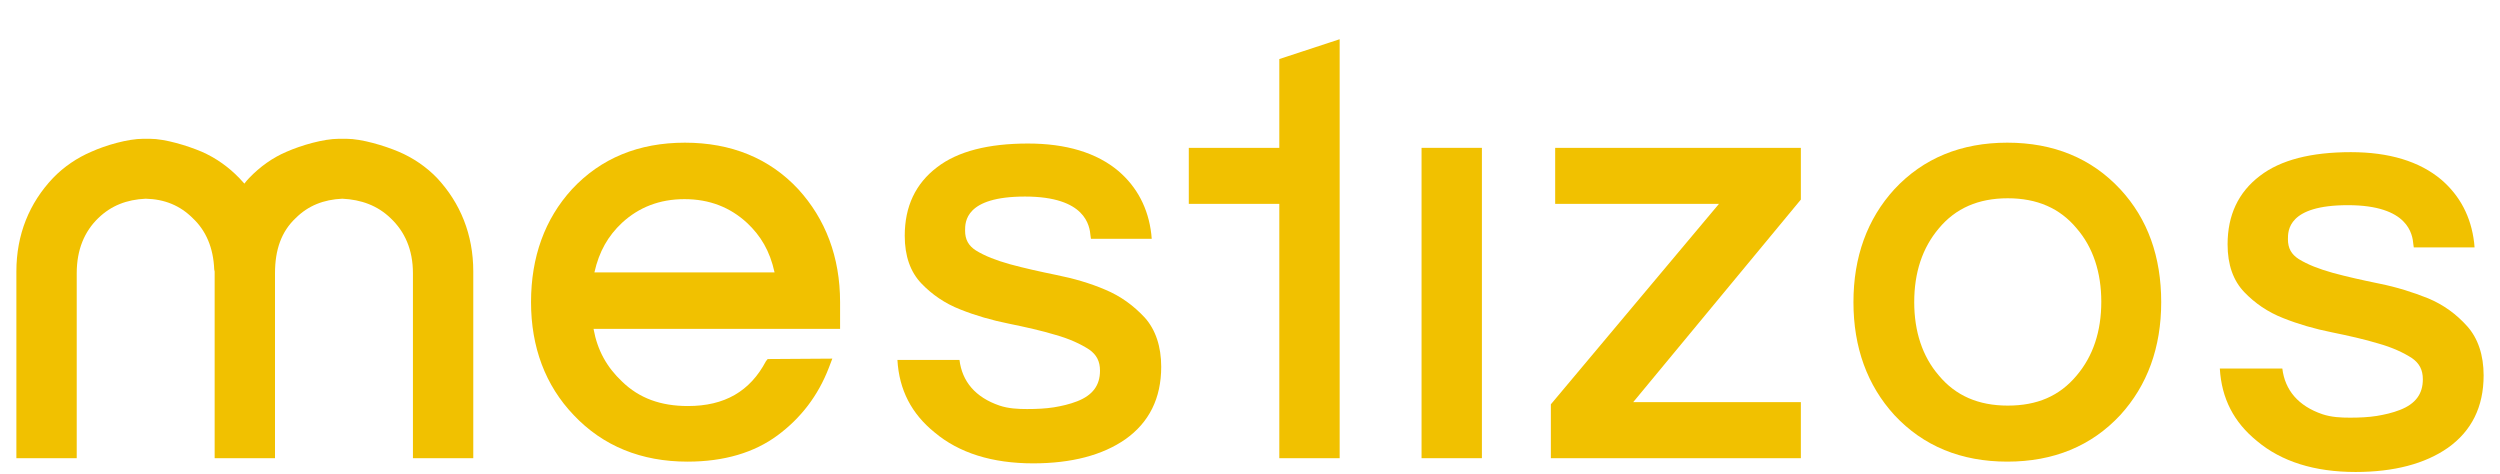
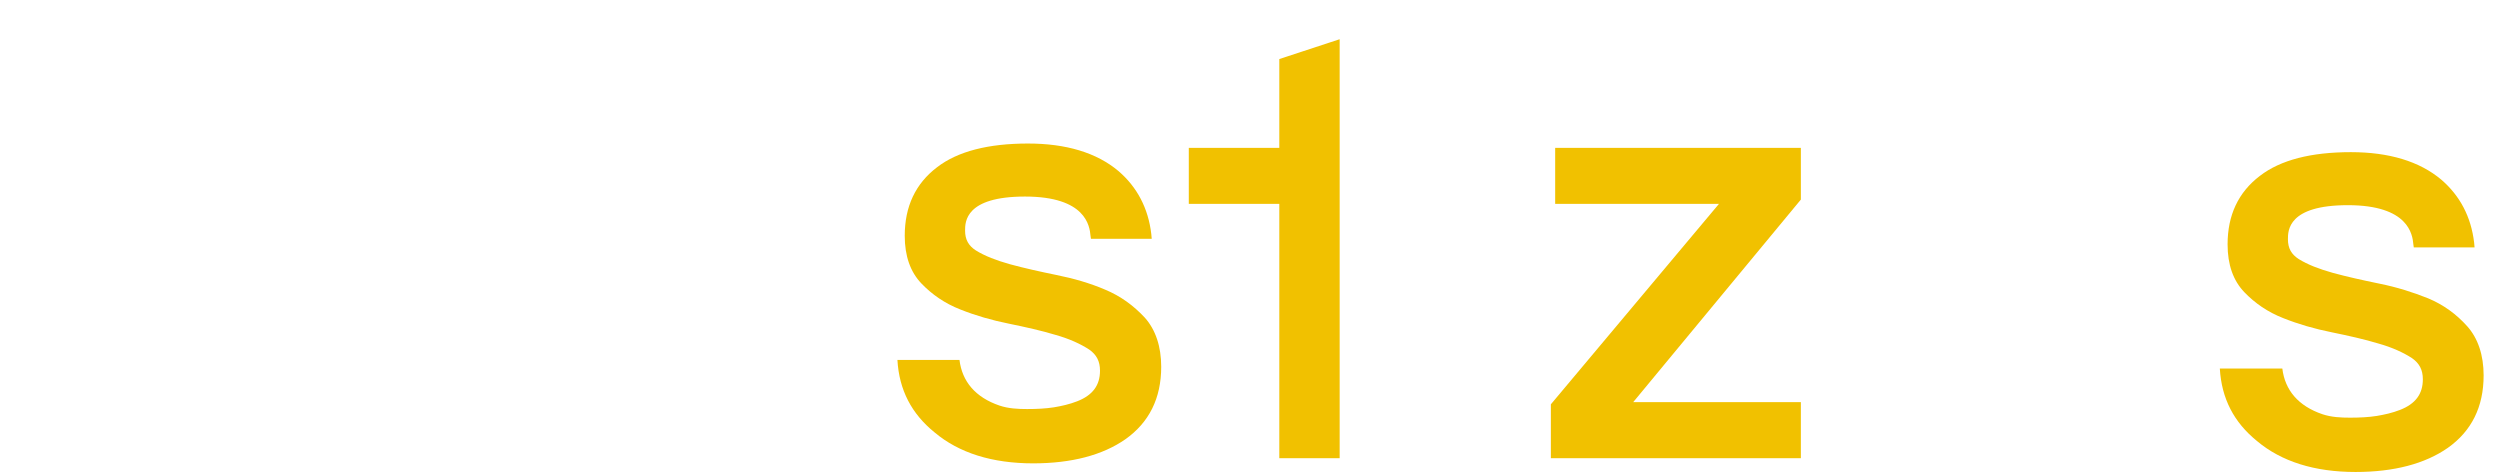
<svg xmlns="http://www.w3.org/2000/svg" version="1.1" id="Layer_1" x="0px" y="0px" viewBox="0 0 580 110" style="enable-background:new 0 0 580 110;" xml:space="preserve">
  <style type="text/css">
	.st0{fill:#F1C100;}
</style>
  <g>
    <g>
      <g>
        <polygon class="st0" points="417.8,34.3 360.8,34.3 360.8,47.3 398.8,47.3 359.8,93.8 359.8,106.3 417.8,106.3 417.8,93.3      378.9,93.3 417.8,46.3    " />
-         <path class="st0" d="M101.4,41.3c-2.5-2.6-5.6-4.7-8.9-6.1c-3.3-1.4-8.6-3-12.1-3c-0.3,0-0.6,0-0.9,0c-0.3,0-0.6,0-0.9,0     c-3.5,0-8.7,1.5-12.1,3c-3.3,1.4-6.2,3.5-8.7,6.1c-0.4,0.4-0.8,0.9-1.1,1.3c-0.4-0.4-0.8-0.9-1.2-1.3c-2.5-2.6-5.5-4.7-8.7-6.1     c-3.3-1.4-8.5-3-12-3c-0.3,0-0.6,0-0.8,0c-0.3,0-0.5,0-0.8,0c-3.5,0-8.7,1.5-12,3c-3.3,1.4-6.4,3.5-8.9,6.1     C6.8,47.1,3.8,54.4,3.8,63v0.3v43h14V63.4c0-5.5,1.8-9.7,5-12.8c3-2.9,6.6-4.3,11-4.5c4.4,0.1,8,1.6,10.9,4.5     c3.1,2.9,4.8,6.9,5,11.9c0,0.2,0.1,0.3,0.1,0.5v43.3h-0.1h0h13.9h0h0.2V63.4c0-5.5,1.5-9.7,4.8-12.8c2.9-2.9,6.5-4.3,10.8-4.5     c4.4,0.2,8.2,1.6,11.2,4.5c3.3,3.1,5.2,7.3,5.2,12.8v42.9h-0.6h13.9h0.7V63C109.8,54.4,106.8,47.1,101.4,41.3z" />
        <polygon class="st0" points="296.8,13.7 296.8,34.3 275.8,34.3 275.8,47.3 296.8,47.3 296.8,106.3 310.8,106.3 310.8,9.1    " />
-         <rect x="329.8" y="34.3" class="st0" width="14" height="72" />
-         <path class="st0" d="M491.9,43.9c-6.7-7.2-15.5-10.8-26.2-10.8c-10.7,0-19.5,3.6-26.2,10.8c-6.3,6.9-9.5,15.7-9.5,26.2     c0,10.5,3.2,19.3,9.5,26.2c6.7,7.2,15.5,10.8,26.2,10.8c10.7,0,19.5-3.6,26.2-10.8c6.3-6.9,9.5-15.7,9.5-26.2     C501.4,59.6,498.3,50.8,491.9,43.9z M465.8,94.1c-6.8,0-12.1-2.3-16-7c-3.8-4.4-5.7-10.2-5.7-17c0-6.9,1.9-12.6,5.7-17.1     c3.9-4.7,9.2-7,16-7c6.8,0,12.1,2.3,16,7c3.8,4.4,5.7,10.2,5.7,17c0,6.9-1.9,12.6-5.7,17.1C477.8,91.9,472.6,94.1,465.8,94.1z" />
-         <path class="st0" d="M178.1,83.3l-0.4,0.5c-3.7,7-9.6,10.4-18.1,10.4c-6.3,0-11.3-1.8-15.3-5.7c-3.5-3.3-5.7-7.2-6.6-12.2h57.2     v-6.2c0-10.5-3.4-19.3-9.7-26.2c-6.7-7.2-15.6-10.8-26.3-10.8c-10.7,0-19.5,3.6-26.2,10.8c-6.3,6.9-9.5,15.7-9.5,26.2     c0,10.4,3.3,19.3,9.9,26.2c6.8,7.2,15.7,10.8,26.4,10.8c8.5,0,15.5-2.1,20.9-6.1c5.4-4,9.4-9.2,11.9-15.7l0.8-2.1L178.1,83.3     L178.1,83.3z M144.3,51.7c3.9-3.6,8.7-5.5,14.5-5.5c5.8,0,10.6,1.9,14.5,5.5c3.2,3,5.3,6.5,6.4,11.5h-41.8     C139,58.3,141.1,54.7,144.3,51.7z" />
        <path class="st0" d="M563.3,69.2c-3.5-1.4-7.3-2.6-11.3-3.4c-3.9-0.8-7.5-1.6-10.8-2.5c-3.2-0.9-5.8-1.9-7.9-3.2     c-1.7-1.1-2.5-2.5-2.5-4.6c0-2,0-7.9,13.9-7.9c14.1,0,15,6.8,15.2,9.1l0.1,0.7h14.1l-0.1-1.1c-0.7-6-3.3-10.9-7.6-14.6     c-5.1-4.3-12.2-6.4-21-6.4c-9.2,0-16.3,1.8-21.1,5.5c-5,3.8-7.5,9.1-7.5,15.9c0,4.7,1.3,8.4,3.9,11.1c2.4,2.5,5.4,4.6,9,6     c3.5,1.4,7.3,2.5,11.3,3.3c3.9,0.8,7.5,1.6,10.8,2.6c3.2,0.9,5.8,2.1,7.8,3.4c1.7,1.2,2.5,2.7,2.5,4.9c0,3.4-1.7,5.7-5.3,7.1     c-1.8,0.7-3.6,1.1-5.4,1.4c-1.9,0.3-4,0.4-6.2,0.4c-2.1,0-4.3-0.1-6.4-0.8c-5.6-1.9-8.7-5.6-9.3-10.6H515     c0.4,7,3.3,12.5,8.6,16.8c5.7,4.8,13.4,7.2,22.9,7.2c8.9,0,16.1-1.9,21.4-5.6c5.5-3.9,8.3-9.5,8.3-16.8c0-4.7-1.3-8.6-3.8-11.4     C569.9,72.9,566.9,70.7,563.3,69.2z" />
        <path class="st0" d="M256.4,67.2c-3.5-1.5-7.3-2.6-11.3-3.4c-3.9-0.8-7.5-1.6-10.8-2.5c-3.2-0.9-5.8-1.9-7.9-3.2     c-1.7-1.1-2.5-2.5-2.5-4.6c0-2,0-7.9,13.9-7.9c14.1,0,15,6.8,15.2,9.1l0.1,0.7h14.1l-0.1-1.1c-0.7-6-3.3-10.9-7.6-14.6     c-5.1-4.3-12.2-6.4-21-6.4c-9.2,0-16.3,1.8-21.1,5.5c-5,3.8-7.5,9.1-7.5,15.9c0,4.7,1.3,8.4,3.9,11.1c2.4,2.5,5.4,4.6,9,6     c3.5,1.4,7.3,2.5,11.3,3.3c3.9,0.8,7.5,1.6,10.8,2.6c3.2,0.9,5.8,2.1,7.8,3.4c1.7,1.2,2.5,2.7,2.5,4.9c0,3.4-1.7,5.7-5.3,7.1     c-1.8,0.7-3.6,1.1-5.4,1.4c-1.9,0.3-4,0.4-6.2,0.4c-2.1,0-4.3-0.1-6.4-0.8c-5.6-1.9-8.7-5.6-9.3-10.6h-14.4     c0.4,7,3.3,12.5,8.6,16.8c5.7,4.8,13.4,7.2,22.9,7.2c8.9,0,16.1-1.9,21.4-5.6c5.5-3.9,8.3-9.5,8.3-16.8c0-4.7-1.3-8.6-3.8-11.4     C263,70.9,260,68.7,256.4,67.2z" />
      </g>
    </g>
  </g>
</svg>